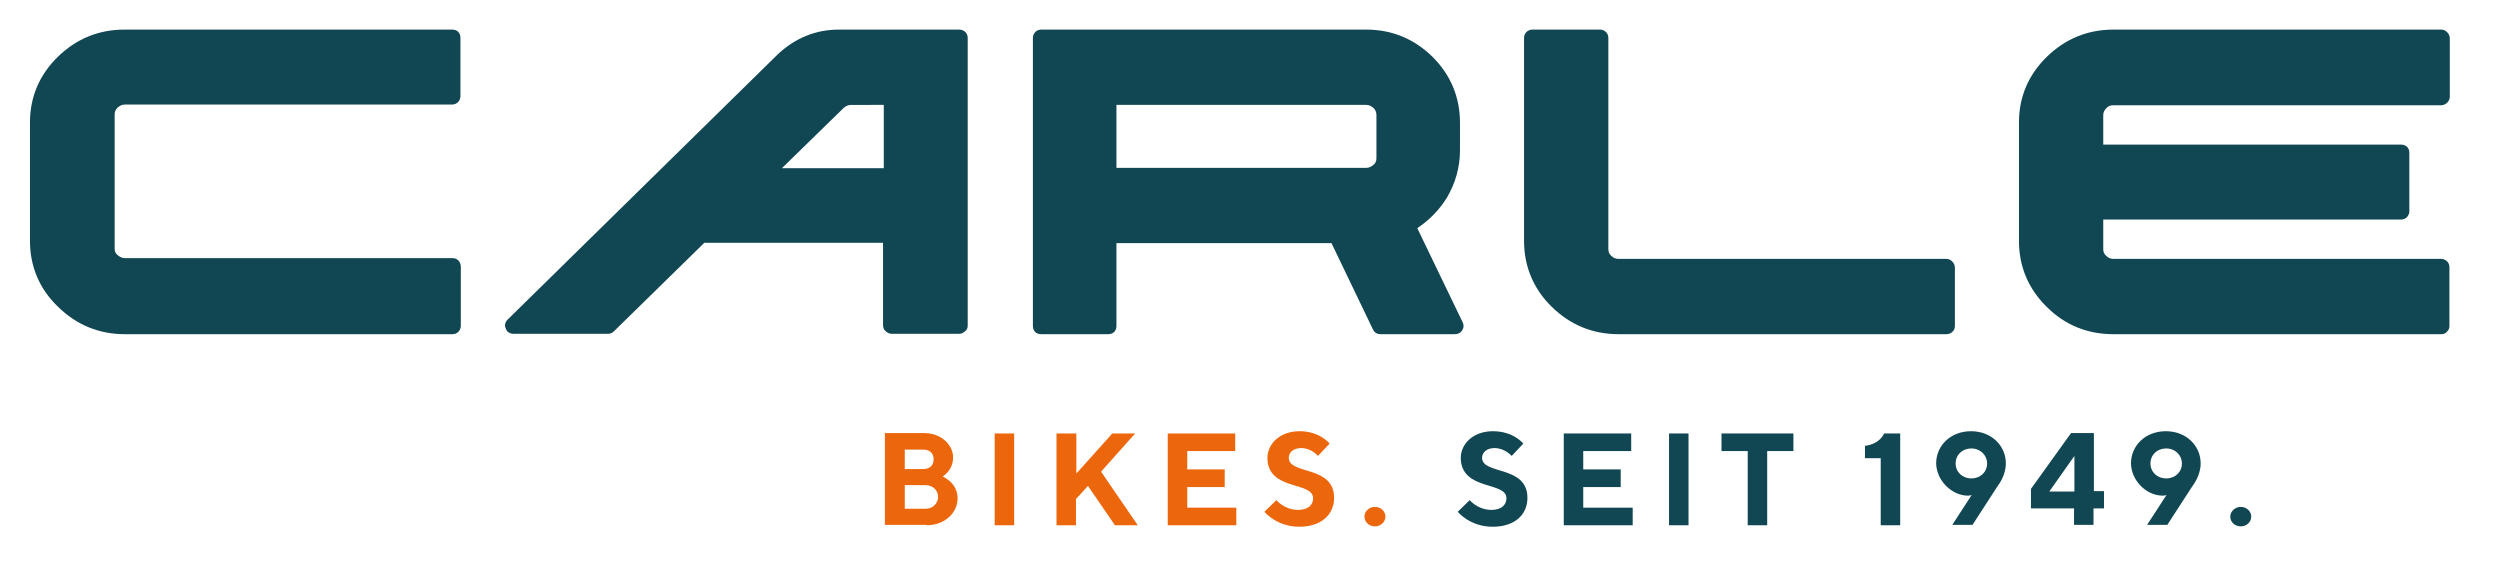
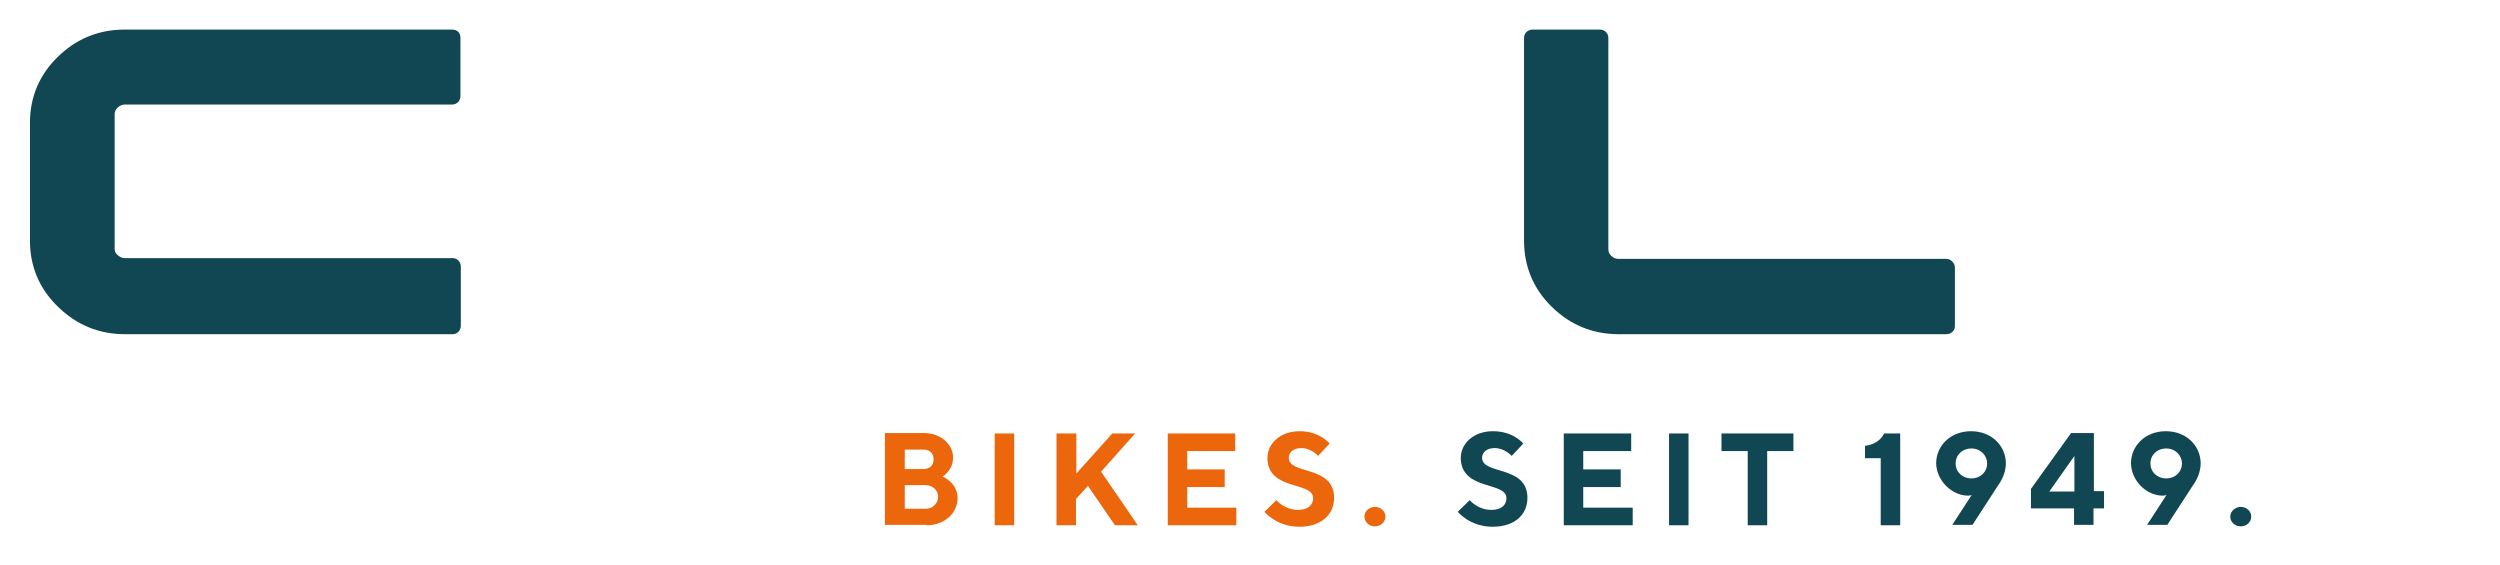
<svg xmlns="http://www.w3.org/2000/svg" version="1.1" id="Ebene_1" x="0px" y="0px" viewBox="0 0 667.3 150.9" style="enable-background:new 0 0 667.3 150.9;" xml:space="preserve">
  <style type="text/css">
	.st0{fill:#114653;}
	.st1{fill:#EC660C;}
</style>
  <g>
    <path class="st0" d="M120.8,89.2H33.3c-6.9,0-12.9-2.5-17.8-7.3C10.5,77.1,8,71.1,8,64.3V32.7c0-6.8,2.5-12.7,7.4-17.5   c4.9-4.8,10.9-7.3,17.8-7.3h87.5c0.8,0,1.3,0.3,1.6,0.6c0.3,0.3,0.6,0.8,0.6,1.6v15.6c0,0.5-0.2,1-0.5,1.4c-0.4,0.5-1,0.8-1.7,0.8   H33.3c-0.7,0-1.3,0.3-1.9,0.8c-0.5,0.5-0.8,1.1-0.8,1.8v35.8c0,0.8,0.2,1.3,0.8,1.8c0.6,0.5,1.2,0.8,1.9,0.8h87.5   c0.7,0,1.3,0.3,1.7,0.8c0.3,0.4,0.5,0.9,0.5,1.5V87c0,0.5-0.2,1-0.5,1.4C122.1,88.9,121.5,89.2,120.8,89.2L120.8,89.2z" />
-     <path class="st0" d="M390.4,86l-12.1-25.1c3.3-2.2,6-5,8-8.3c2.2-3.8,3.4-8,3.4-12.5v-7.3c0-6.9-2.5-12.8-7.3-17.6   c-4.9-4.8-10.8-7.3-17.7-7.3h-86.8c-0.7,0-1.3,0.3-1.7,0.8c-0.3,0.4-0.5,0.9-0.5,1.4V87c0,0.8,0.3,1.3,0.6,1.6   c0.3,0.3,0.8,0.6,1.6,0.6h17.9c0.8,0,1.3-0.3,1.6-0.6c0.3-0.3,0.6-0.8,0.6-1.6V64.9h57.4L366.5,88c0.4,0.8,1.1,1.2,2,1.2h19.8   c0.8,0,1.5-0.3,1.9-0.9C390.7,87.6,390.8,86.8,390.4,86L390.4,86z M367.4,42.2c0,0.8-0.2,1.3-0.8,1.8c-0.6,0.5-1.2,0.8-1.9,0.8   h-66.7V28h66.7c0.7,0,1.3,0.3,1.9,0.8c0.5,0.5,0.8,1.1,0.8,1.9V42.2L367.4,42.2z" />
    <path class="st0" d="M519.5,89.2H432c-6.9,0-12.9-2.5-17.8-7.3c-4.9-4.8-7.4-10.8-7.4-17.6V10.1c0-0.7,0.3-1.3,0.8-1.7   c0.4-0.3,0.9-0.5,1.5-0.5h18c0.5,0,1,0.2,1.4,0.5c0.5,0.4,0.8,1,0.8,1.7v56.3c0,0.8,0.2,1.4,0.8,1.9c0.5,0.5,1.1,0.8,1.9,0.8h87.5   c0.6,0,1.1,0.2,1.6,0.7c0.4,0.4,0.7,1,0.7,1.6v15.6c0,0.6-0.2,1.2-0.7,1.6C520.7,89,520.1,89.2,519.5,89.2L519.5,89.2z" />
-     <path class="st0" d="M651.6,89.2h-87.5c-6.9,0-12.9-2.4-17.8-7.3c-4.9-4.8-7.4-10.8-7.4-17.6V32.7c0-6.8,2.5-12.7,7.4-17.5   c4.9-4.8,10.9-7.3,17.8-7.3h87.5c0.6,0,1.1,0.2,1.6,0.7c0.4,0.4,0.7,1,0.7,1.6v15.6c0,0.6-0.2,1.1-0.7,1.6c-0.4,0.4-1,0.7-1.6,0.7   h-87.5c-0.8,0-1.4,0.2-1.9,0.8c-0.5,0.5-0.8,1.1-0.8,1.8v7.9h79.5c0.8,0,1.3,0.3,1.6,0.6c0.3,0.3,0.6,0.8,0.6,1.6v15.6   c0,0.5-0.2,1-0.5,1.4c-0.4,0.5-1,0.8-1.7,0.8h-79.5v7.9c0,0.7,0.2,1.3,0.8,1.8c0.5,0.5,1.1,0.8,1.9,0.8h87.5c0.5,0,1,0.2,1.4,0.5   c0.5,0.4,0.8,1,0.8,1.7V87c0,0.6-0.2,1.1-0.7,1.6C652.8,89,652.2,89.2,651.6,89.2L651.6,89.2z" />
-     <path class="st0" d="M258.3,86.9V10.1c0-0.7-0.3-1.3-0.8-1.7c-0.4-0.3-0.9-0.5-1.4-0.5h-32.2c-6.1,0-11.6,2.2-16.3,6.6l-72.1,70.8   c-0.7,0.7-0.9,1.6-0.5,2.4c0.3,0.9,1.1,1.4,2.1,1.4h25.2c0.4,0,1-0.1,1.6-0.7l24.1-23.6h47.7v22c0,0.6,0.2,1.2,0.7,1.6   c0.4,0.4,1,0.7,1.6,0.7h18c0.6,0,1.1-0.2,1.6-0.7C258.1,88.1,258.3,87.5,258.3,86.9L258.3,86.9z M235.9,28v16.9h-27.2l16.5-16.1   c0.6-0.5,1.2-0.8,2-0.8H235.9L235.9,28z" />
    <polygon points="164.1,86.7 164.1,86.7 164.1,86.7  " />
    <path d="M396.7,87.9C396.7,87.9,396.7,87.9,396.7,87.9L396.7,87.9L396.7,87.9z" />
    <path class="st0" d="M402.1,133c0,1.8-1.4,3.1-4,3.1c-3.7,0-5.8-2.6-5.8-2.6l-3.2,3.1c0,0,3.2,4,9.3,4c6,0,9.3-3.3,9.3-7.7   c0-8.8-12.1-6.1-12.1-10.7c0-1.4,1.2-2.6,3.3-2.6c2.8,0,4.6,2.1,4.6,2.1l3.1-3.3c0,0-2.6-3.3-8.1-3.3c-5.2,0-8.6,3.3-8.6,7.2   C390.1,131.1,402.1,128.4,402.1,133L402.1,133z M422.6,135.4V130h10v-4.7h-10v-4.9h12.8v-4.7h-18v24.5h18.4v-4.7H422.6L422.6,135.4   z M445.5,140.2h5.2v-24.5h-5.2V140.2L445.5,140.2z M459.5,115.7v4.7h7v19.8h5.2v-19.8h7v-4.7H459.5L459.5,115.7z M502.9,115.7   c0,0-1,2.8-5.1,3.3v3.3h4.2v17.9h5.2v-24.5H502.9L502.9,115.7z M525.3,132.3c0.6,0,1-0.2,1-0.2l-5.2,8h5.4l6.8-10.5   c0,0,2.1-2.6,2.1-5.9c0-4.7-3.8-8.6-9.3-8.6s-9.3,3.9-9.3,8.6C516.9,128.3,521,132.3,525.3,132.3L525.3,132.3z M522,123.7   c0-2.3,1.8-4,4.2-4s4.2,1.8,4.2,4c0,2.3-1.8,4-4.2,4S522,126,522,123.7L522,123.7z M558.9,131.2v-15.6h-6.1l-10.7,14.9v5.2h11.5   v4.4h5.2v-4.4h2.8v-4.6H558.9L558.9,131.2z M553.7,131.2H547l6.7-9.5V131.2L553.7,131.2z M577.3,132.3c0.6,0,1-0.2,1-0.2l-5.2,8   h5.4l6.8-10.5c0,0,2.1-2.6,2.1-5.9c0-4.7-3.8-8.6-9.3-8.6s-9.3,3.9-9.3,8.6C568.9,128.3,572.9,132.3,577.3,132.3L577.3,132.3z    M574,123.7c0-2.3,1.8-4,4.2-4s4.2,1.8,4.2,4c0,2.3-1.8,4-4.2,4S574,126,574,123.7L574,123.7z M595.3,137.9c0,1.4,1.2,2.6,2.8,2.6   c1.6,0,2.8-1.2,2.8-2.6s-1.2-2.6-2.8-2.6C596.6,135.3,595.3,136.5,595.3,137.9L595.3,137.9z" />
    <path class="st1" d="M247.3,140.2c5,0,8.3-3.4,8.3-7.2c0-4.2-4-5.8-4-5.8s2.8-1.6,2.8-5.1c0-3.3-3.1-6.5-7.7-6.5h-10.5v24.5H247.3   L247.3,140.2z M241.5,135.8v-6.3h5.6c1.9,0,3.3,1.4,3.3,3.1s-1.4,3.2-3.3,3.2H241.5L241.5,135.8z M246.4,120c1.8,0,2.8,1,2.8,2.6   c0,1.6-1,2.6-2.8,2.6h-4.9V120H246.4L246.4,120z M265.5,140.2h5.2v-24.5h-5.2V140.2L265.5,140.2z M287.2,115.7h-5.2v24.5h5.2v-7   l3.2-3.5l7.2,10.5h6.1l-9.8-14.3l9.1-10.2h-6.1l-9.6,10.7V115.7L287.2,115.7z M316.9,135.4V130h10v-4.7h-10v-4.9h12.8v-4.7h-18   v24.5H330v-4.7H316.9L316.9,135.4z M350.5,133c0,1.8-1.4,3.1-4,3.1c-3.7,0-5.8-2.6-5.8-2.6l-3.2,3.1c0,0,3.2,4,9.3,4   c5.9,0,9.3-3.3,9.3-7.7c0-8.8-12.1-6.1-12.1-10.7c0-1.4,1.2-2.6,3.3-2.6c2.8,0,4.5,2.1,4.5,2.1l3.1-3.3c0,0-2.6-3.3-8-3.3   c-5.2,0-8.6,3.3-8.6,7.2C338.4,131.1,350.5,128.4,350.5,133L350.5,133z M364.2,137.9c0,1.4,1.2,2.6,2.8,2.6c1.6,0,2.8-1.2,2.8-2.6   s-1.2-2.6-2.8-2.6C365.4,135.3,364.2,136.5,364.2,137.9L364.2,137.9z" />
  </g>
</svg>